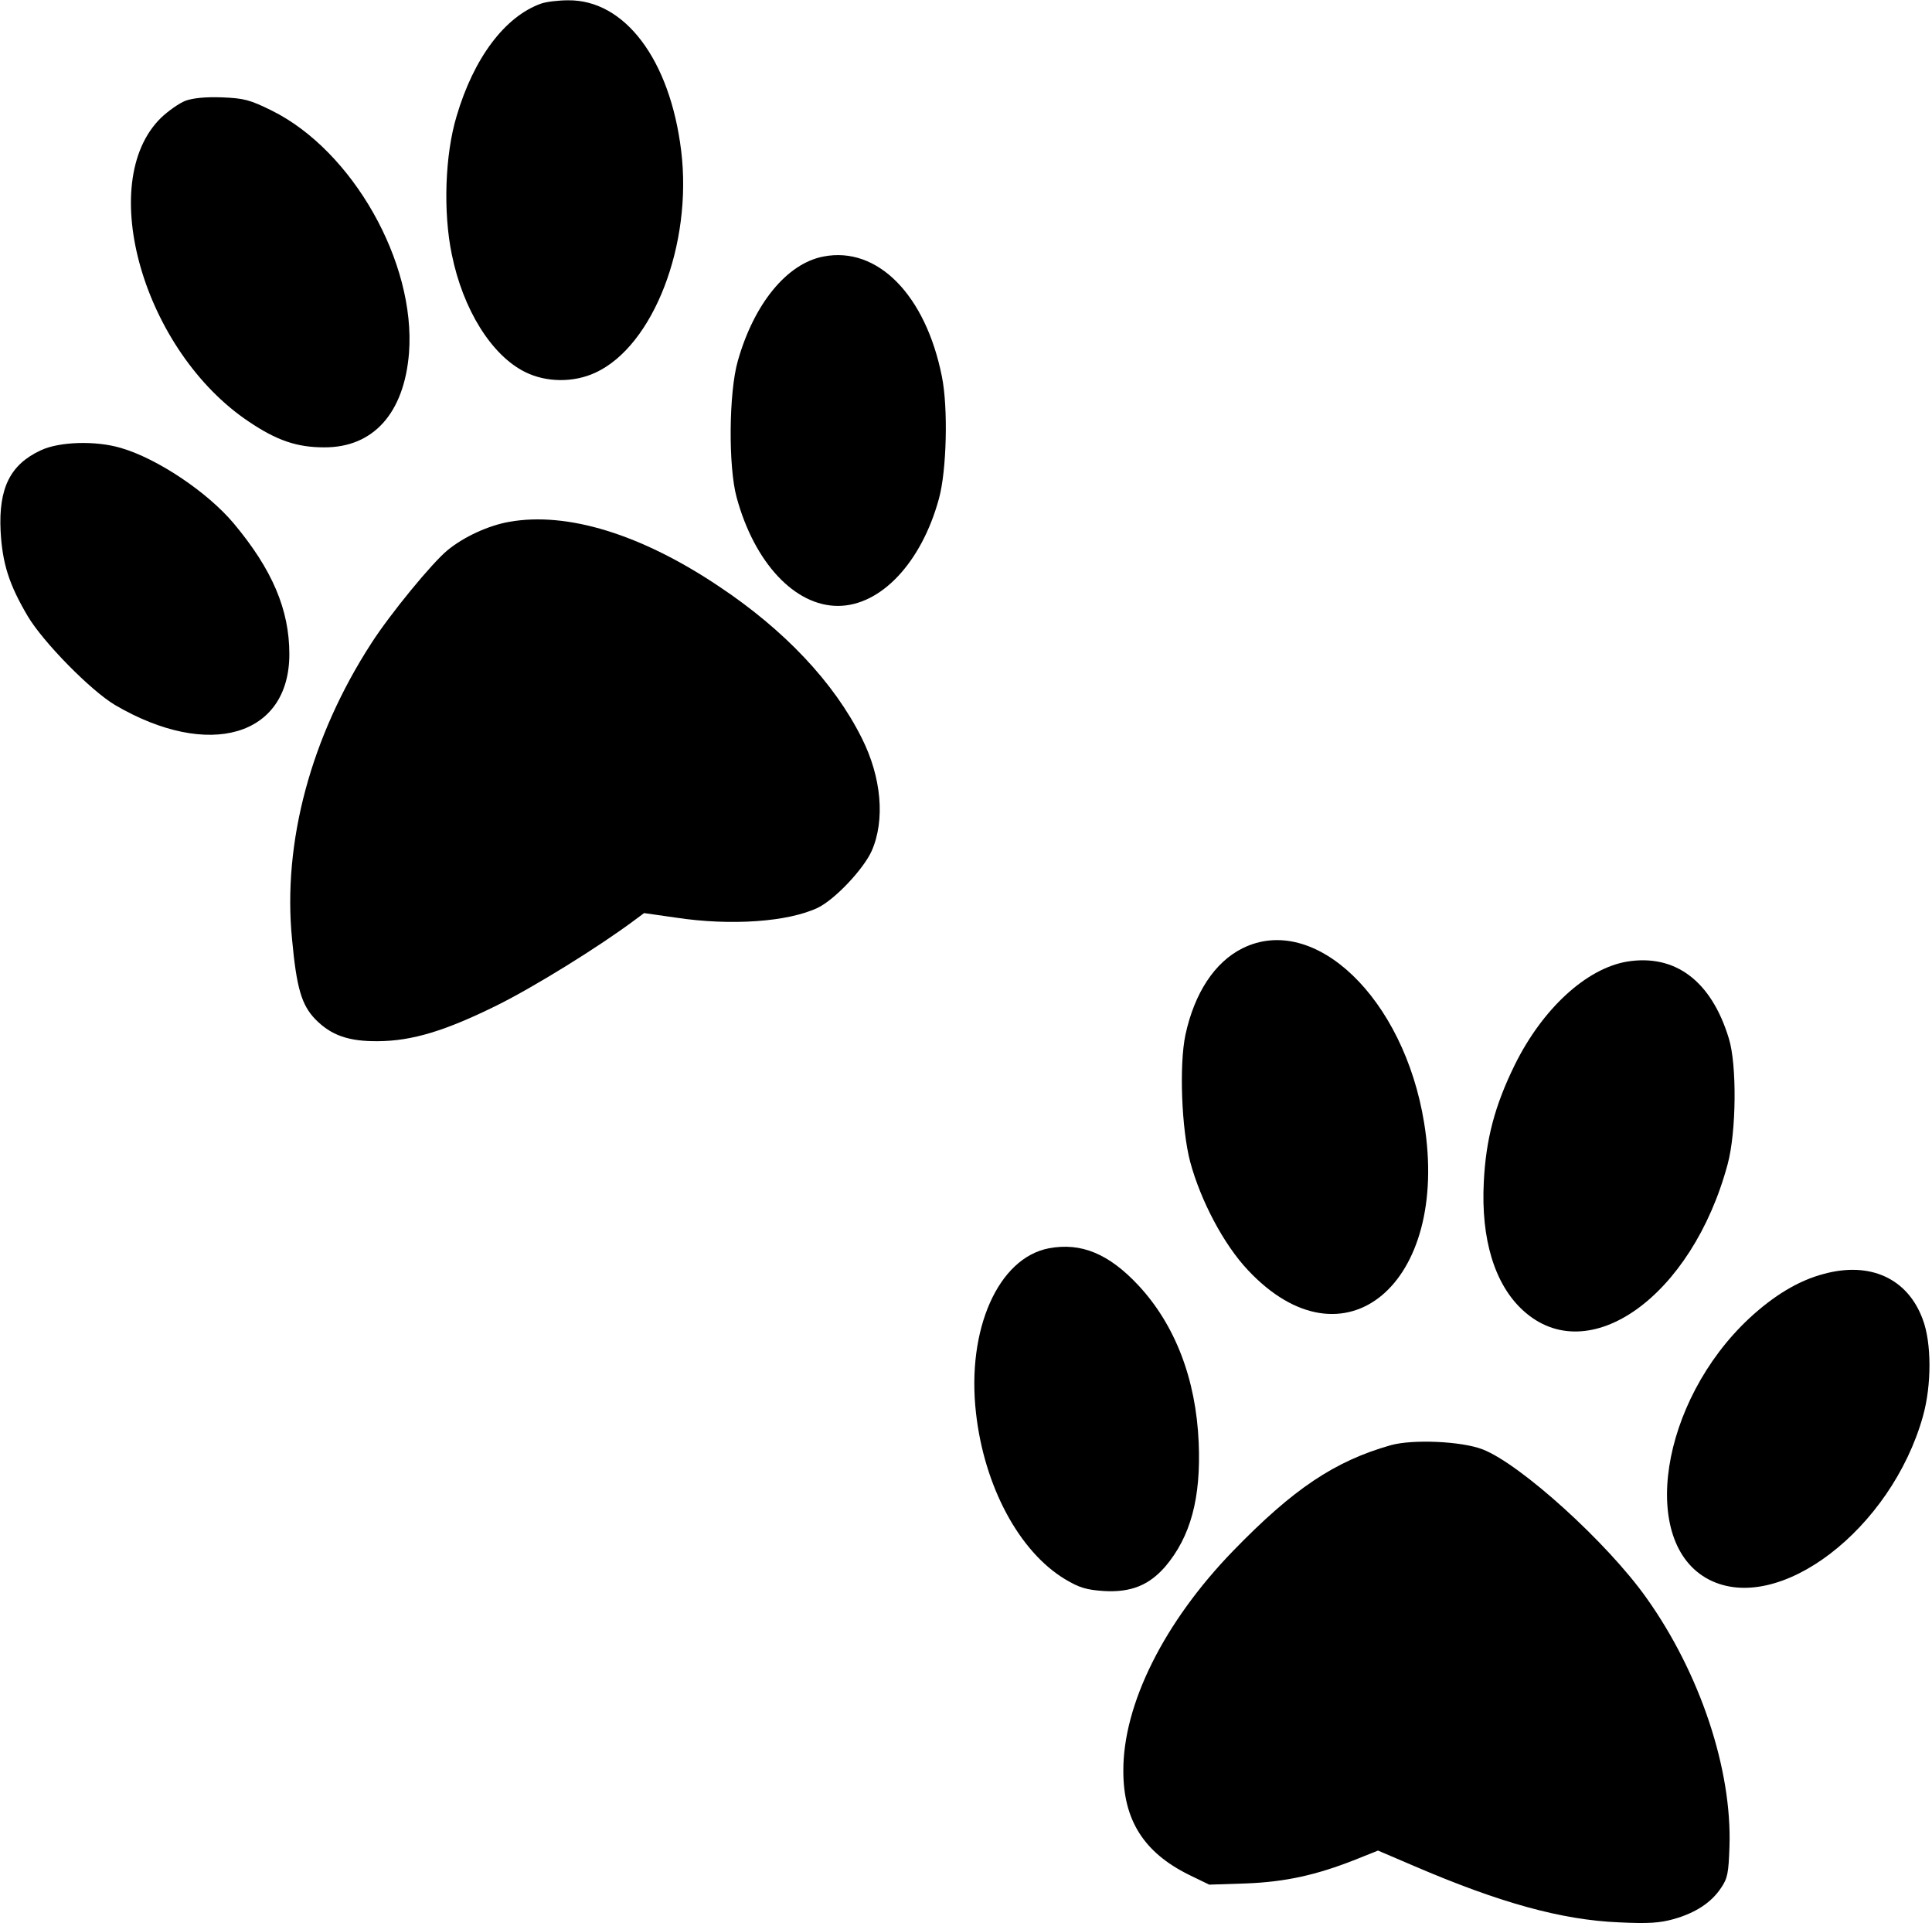
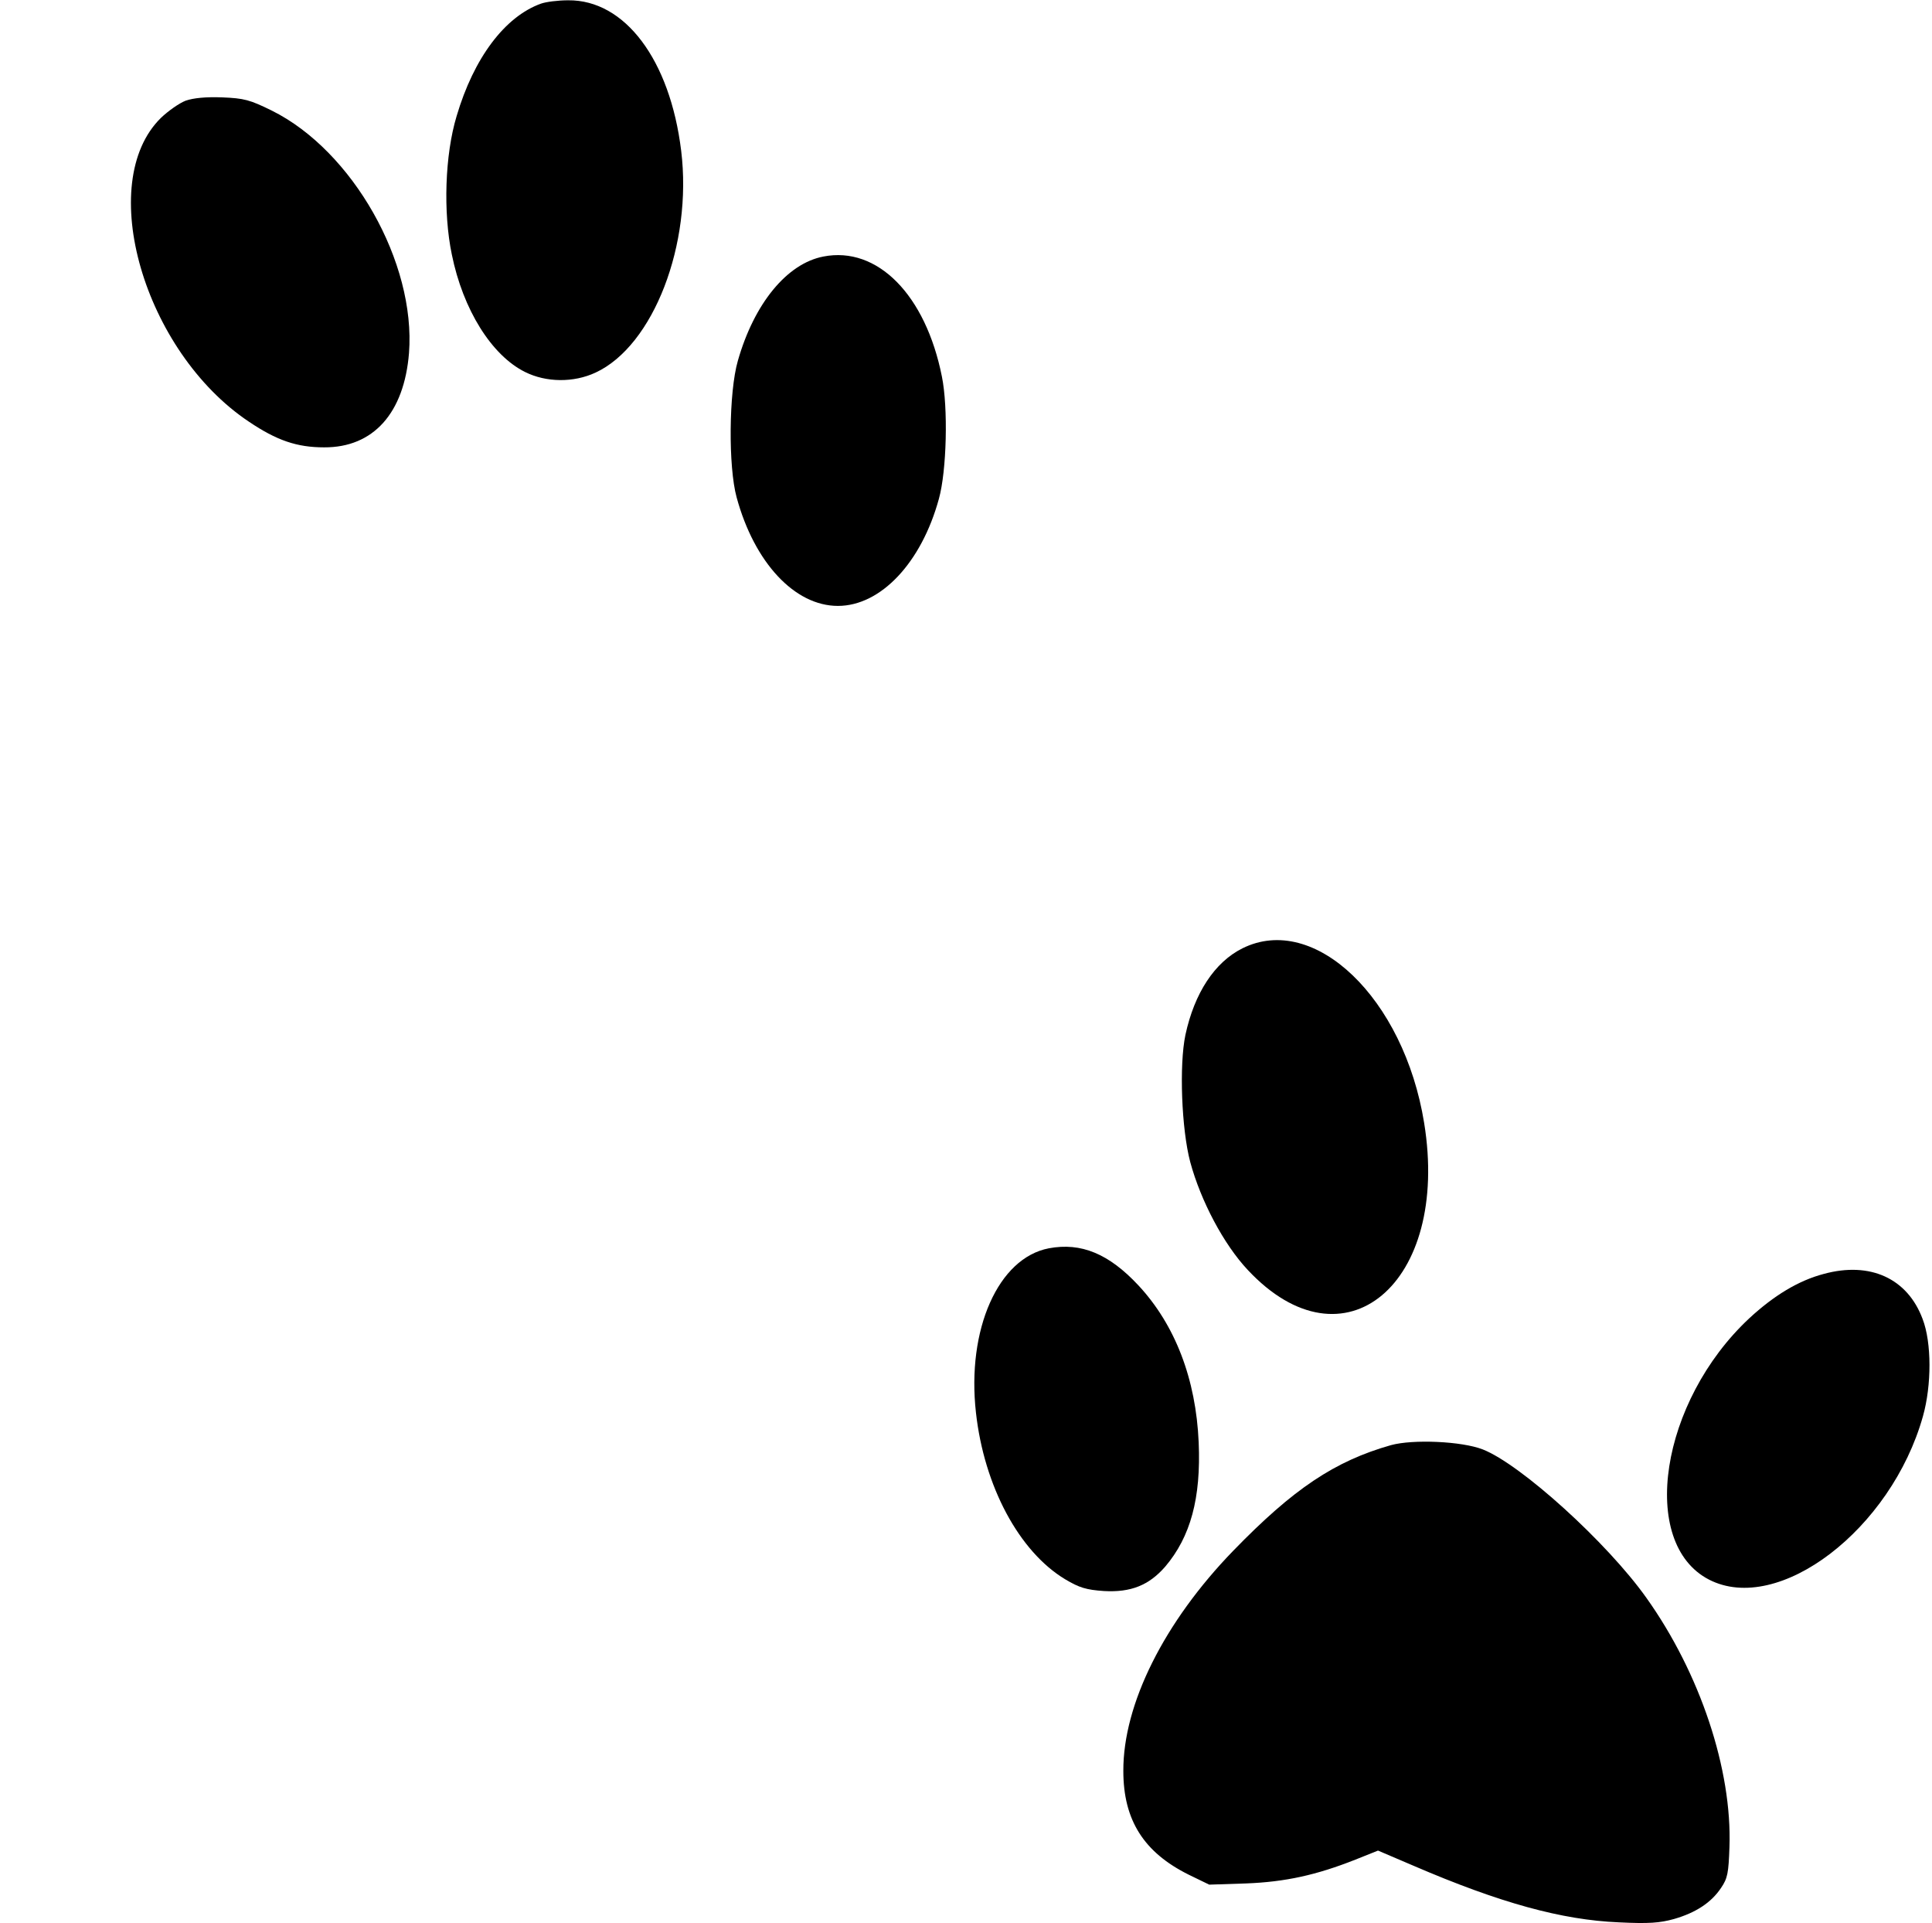
<svg xmlns="http://www.w3.org/2000/svg" version="1.0" width="641pt" height="638pt" viewBox="0 0 641 638" preserveAspectRatio="xMidYMid meet">
  <g transform="translate(0,638) scale(0.1,-0.1)" fill="#000000" stroke="none">
    <path d="M1795 6368 c-120 -43 -223 -180 -280 -373 -39 -129 -45 -320 -16 -459 37 -183 132 -335 243 -390 70 -35 161 -36 234 -2 192 89 322 426 284 736 -37 302 -187 501 -375 499 -33 0 -73 -5 -90 -11z" />
    <path d="M616 6046 c-21 -8 -58 -34 -82 -57 -219 -215 -57 -775 292 -1008 92 -62 159 -85 249 -85 164 -1 266 114 282 313 23 300 -187 671 -455 804 -73 36 -92 41 -165 44 -54 2 -95 -2 -121 -11z" />
    <path d="M2732 5529 c-121 -23 -230 -156 -284 -346 -30 -104 -32 -351 -4 -453 59 -217 193 -360 336 -360 142 0 277 143 335 355 26 93 31 303 10 406 -54 271 -214 433 -393 398z" />
-     <path d="M135 4886 c-101 -47 -140 -125 -133 -268 6 -108 28 -177 90 -282 51 -86 209 -247 290 -295 311 -182 578 -104 578 169 0 148 -57 281 -184 433 -87 104 -254 216 -375 251 -84 25 -205 21 -266 -8z" />
-     <path d="M1690 4649 c-69 -12 -152 -50 -206 -95 -50 -41 -189 -210 -252 -308 -200 -309 -295 -660 -263 -982 15 -163 32 -218 77 -265 53 -54 111 -74 209 -73 113 1 222 34 394 119 123 61 338 194 457 283 l31 23 105 -15 c184 -28 374 -14 472 33 57 28 151 128 178 188 45 102 33 244 -33 375 -92 184 -256 358 -474 503 -258 173 -503 248 -695 214z" />
    <path d="M4122 3234 c-92 -46 -159 -148 -189 -287 -21 -100 -13 -313 16 -422 35 -129 111 -273 191 -358 319 -341 672 -46 585 488 -67 414 -364 698 -603 579z" />
-     <path d="M5398 3190 c-135 -23 -280 -156 -372 -342 -67 -136 -96 -248 -103 -388 -10 -191 36 -341 130 -427 217 -199 561 46 679 485 29 107 31 330 4 417 -58 191 -178 281 -338 255z" />
+     <path d="M5398 3190 z" />
    <path d="M3480 2239 c-168 -32 -273 -269 -242 -545 27 -244 143 -461 296 -553 47 -28 70 -35 129 -39 89 -5 149 19 203 81 84 99 119 227 111 412 -9 210 -78 390 -200 521 -98 105 -190 143 -297 123z" />
    <path d="M6051 2154 c-84 -22 -166 -72 -247 -147 -296 -276 -368 -746 -134 -867 231 -119 605 167 710 542 29 103 29 244 -1 322 -50 135 -174 192 -328 150z" />
    <path d="M4615 1586 c-187 -53 -324 -145 -523 -350 -230 -237 -366 -510 -365 -731 0 -163 68 -270 217 -344 l68 -33 122 4 c131 5 234 28 363 79 l75 30 117 -50 c288 -124 493 -180 681 -188 101 -5 137 -2 184 11 73 21 124 55 156 103 22 32 25 50 28 136 9 256 -97 576 -276 827 -130 183 -417 443 -543 492 -70 27 -231 34 -304 14z" />
  </g>
</svg>